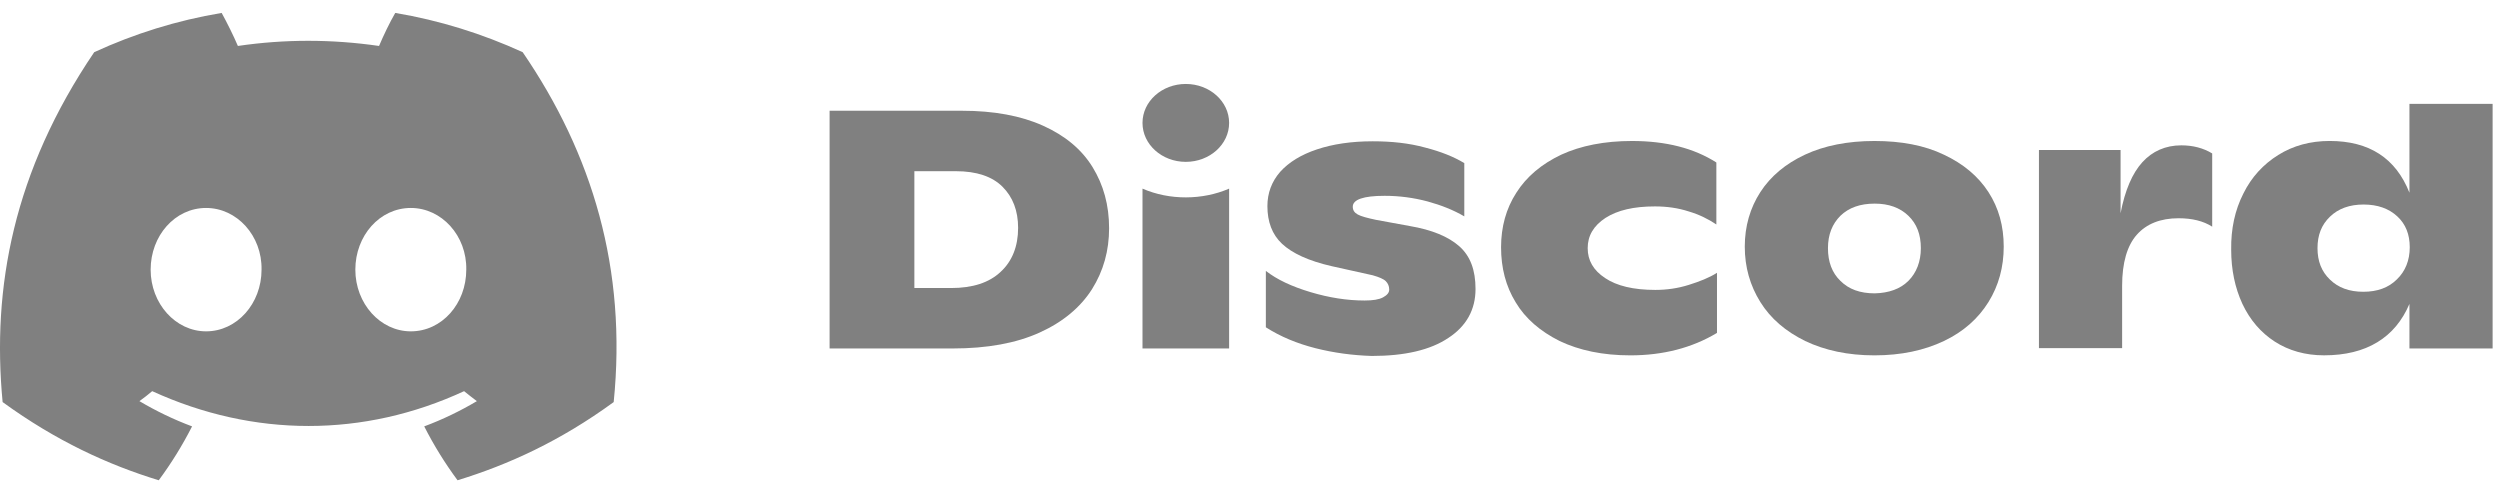
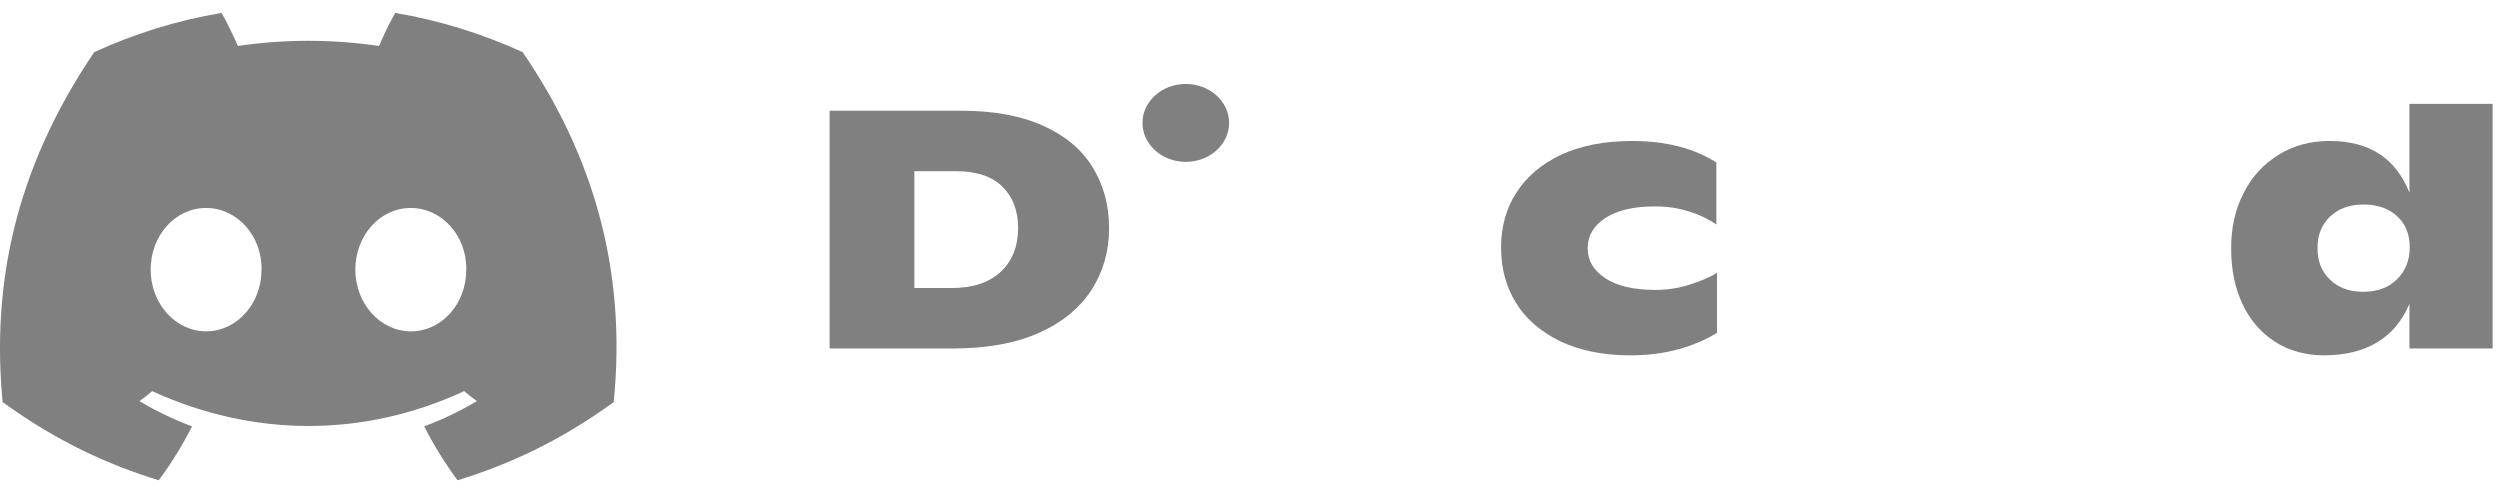
<svg xmlns="http://www.w3.org/2000/svg" width="147" height="29" viewBox="0 0 147 29" fill="none">
  <path d="M30.733 3.068C28.37 1.988 25.86 1.2 23.241 0.76C22.911 1.328 22.544 2.097 22.288 2.702C19.501 2.299 16.735 2.299 13.987 2.702C13.731 2.097 13.346 1.328 13.034 0.76C10.396 1.2 7.887 1.988 5.54 3.068C0.795 10.067 -0.487 16.9 0.154 23.642C3.305 25.932 6.346 27.324 9.334 28.24C10.067 27.251 10.726 26.188 11.294 25.071C10.213 24.668 9.187 24.173 8.198 23.587C8.455 23.404 8.711 23.202 8.949 23C14.921 25.73 21.39 25.73 27.289 23C27.546 23.202 27.784 23.404 28.04 23.587C27.051 24.173 26.025 24.668 24.944 25.071C25.512 26.188 26.172 27.251 26.904 28.24C29.891 27.324 32.95 25.932 36.085 23.642C36.872 15.837 34.837 9.059 30.733 3.068ZM12.118 19.483C10.323 19.483 8.858 17.853 8.858 15.856C8.858 13.859 10.287 12.228 12.118 12.228C13.932 12.228 15.416 13.859 15.379 15.856C15.379 17.853 13.932 19.483 12.118 19.483ZM24.157 19.483C22.361 19.483 20.894 17.853 20.894 15.856C20.894 13.859 22.325 12.228 24.157 12.228C25.97 12.228 27.454 13.859 27.417 15.856C27.417 17.853 25.988 19.483 24.157 19.483Z" fill="#808080" />
  <path d="M48.78 6.512H56.568C58.436 6.512 60.03 6.805 61.331 7.391C62.632 7.977 63.602 8.783 64.244 9.828C64.885 10.872 65.215 12.063 65.215 13.418C65.215 14.737 64.885 15.928 64.207 17.009C63.529 18.072 62.503 18.933 61.129 19.555C59.755 20.178 58.051 20.49 56.018 20.49H48.78V6.512ZM55.926 16.936C57.191 16.936 58.161 16.624 58.839 15.983C59.517 15.36 59.865 14.481 59.865 13.4C59.865 12.392 59.554 11.586 58.949 10.982C58.345 10.377 57.429 10.066 56.201 10.066H53.765V16.936H55.926Z" fill="#808080" />
-   <path d="M77.345 20.473C76.264 20.198 75.293 19.795 74.432 19.245V15.929C75.091 16.442 75.952 16.845 77.052 17.175C78.151 17.505 79.213 17.67 80.239 17.67C80.715 17.67 81.082 17.615 81.32 17.486C81.558 17.358 81.686 17.212 81.686 17.028C81.686 16.827 81.613 16.662 81.485 16.534C81.357 16.405 81.1 16.296 80.715 16.186L78.316 15.654C76.942 15.343 75.971 14.885 75.384 14.335C74.798 13.786 74.523 13.035 74.523 12.119C74.523 11.349 74.78 10.671 75.274 10.104C75.787 9.536 76.502 9.096 77.436 8.784C78.37 8.473 79.451 8.308 80.715 8.308C81.833 8.308 82.859 8.418 83.793 8.675C84.727 8.913 85.497 9.224 86.101 9.591V12.723C85.478 12.357 84.746 12.064 83.94 11.844C83.115 11.624 82.273 11.514 81.412 11.514C80.166 11.514 79.543 11.734 79.543 12.155C79.543 12.357 79.635 12.503 79.836 12.613C80.038 12.723 80.386 12.815 80.899 12.925L82.895 13.291C84.196 13.511 85.167 13.914 85.808 14.482C86.45 15.05 86.761 15.874 86.761 16.992C86.761 18.201 86.23 19.172 85.167 19.868C84.105 20.582 82.602 20.93 80.66 20.93C79.525 20.894 78.425 20.747 77.345 20.473Z" fill="#808080" />
  <path d="M91.707 20.052C90.572 19.484 89.692 18.733 89.124 17.78C88.538 16.827 88.263 15.747 88.263 14.537C88.263 13.347 88.556 12.266 89.161 11.332C89.766 10.379 90.645 9.646 91.799 9.096C92.953 8.565 94.346 8.29 95.958 8.29C97.954 8.29 99.603 8.712 100.922 9.554V13.2C100.464 12.889 99.915 12.614 99.292 12.431C98.669 12.229 98.01 12.137 97.313 12.137C96.068 12.137 95.115 12.357 94.4 12.815C93.704 13.273 93.356 13.86 93.356 14.592C93.356 15.307 93.686 15.893 94.382 16.351C95.06 16.809 96.049 17.047 97.332 17.047C97.991 17.047 98.651 16.956 99.292 16.754C99.933 16.553 100.501 16.333 100.959 16.04V19.575C99.493 20.455 97.79 20.895 95.866 20.895C94.236 20.895 92.862 20.601 91.707 20.052Z" fill="#808080" />
-   <path d="M106.147 20.052C104.993 19.484 104.114 18.733 103.509 17.762C102.904 16.791 102.593 15.71 102.593 14.501C102.593 13.31 102.904 12.229 103.509 11.295C104.114 10.361 104.993 9.628 106.129 9.096C107.265 8.565 108.638 8.29 110.216 8.29C111.791 8.29 113.165 8.547 114.301 9.096C115.437 9.628 116.316 10.361 116.921 11.295C117.525 12.229 117.819 13.292 117.819 14.501C117.819 15.692 117.525 16.791 116.921 17.762C116.316 18.733 115.455 19.502 114.301 20.052C113.147 20.601 111.791 20.895 110.216 20.895C108.657 20.895 107.301 20.601 106.147 20.052ZM112.213 16.516C112.689 16.04 112.946 15.38 112.946 14.592C112.946 13.786 112.707 13.164 112.213 12.687C111.718 12.211 111.059 11.973 110.234 11.973C109.373 11.973 108.712 12.211 108.217 12.687C107.741 13.164 107.484 13.786 107.484 14.592C107.484 15.399 107.723 16.04 108.217 16.516C108.712 17.011 109.373 17.249 110.234 17.249C111.059 17.23 111.736 16.992 112.213 16.516Z" fill="#808080" />
-   <path d="M130.077 9.022V13.328C129.564 12.998 128.904 12.833 128.098 12.833C127.035 12.833 126.21 13.163 125.643 13.804C125.075 14.445 124.781 15.453 124.781 16.808V20.472H119.89V8.821H124.69V12.54C124.947 11.184 125.387 10.177 125.973 9.535C126.559 8.894 127.329 8.546 128.262 8.546C128.959 8.546 129.564 8.711 130.077 9.022Z" fill="#808080" />
  <path d="M146.566 6.109V20.49H141.675V17.87C141.253 18.86 140.63 19.611 139.787 20.123C138.944 20.637 137.899 20.893 136.653 20.893C135.554 20.893 134.583 20.618 133.758 20.087C132.934 19.556 132.294 18.805 131.854 17.87C131.414 16.918 131.194 15.855 131.194 14.683C131.176 13.455 131.414 12.356 131.908 11.385C132.385 10.414 133.081 9.663 133.96 9.113C134.84 8.564 135.847 8.289 136.983 8.289C139.31 8.289 140.869 9.297 141.675 11.33V6.109H146.566ZM140.942 16.423C141.436 15.947 141.693 15.305 141.693 14.536C141.693 13.785 141.455 13.18 140.96 12.722C140.466 12.264 139.806 12.026 138.98 12.026C138.155 12.026 137.496 12.264 137.002 12.741C136.506 13.217 136.269 13.822 136.269 14.591C136.269 15.36 136.506 15.965 137.002 16.441C137.496 16.918 138.137 17.156 138.961 17.156C139.787 17.156 140.447 16.918 140.942 16.423Z" fill="#808080" />
  <path d="M69.725 9.517C71.13 9.517 72.272 8.492 72.272 7.227C72.272 5.962 71.13 4.937 69.725 4.937C68.318 4.937 67.179 5.962 67.179 7.227C67.179 8.492 68.318 9.517 69.725 9.517Z" fill="#808080" />
-   <path d="M72.272 11.091C70.714 11.769 68.772 11.787 67.179 11.091V20.489H72.272V11.091Z" fill="#808080" />
</svg>